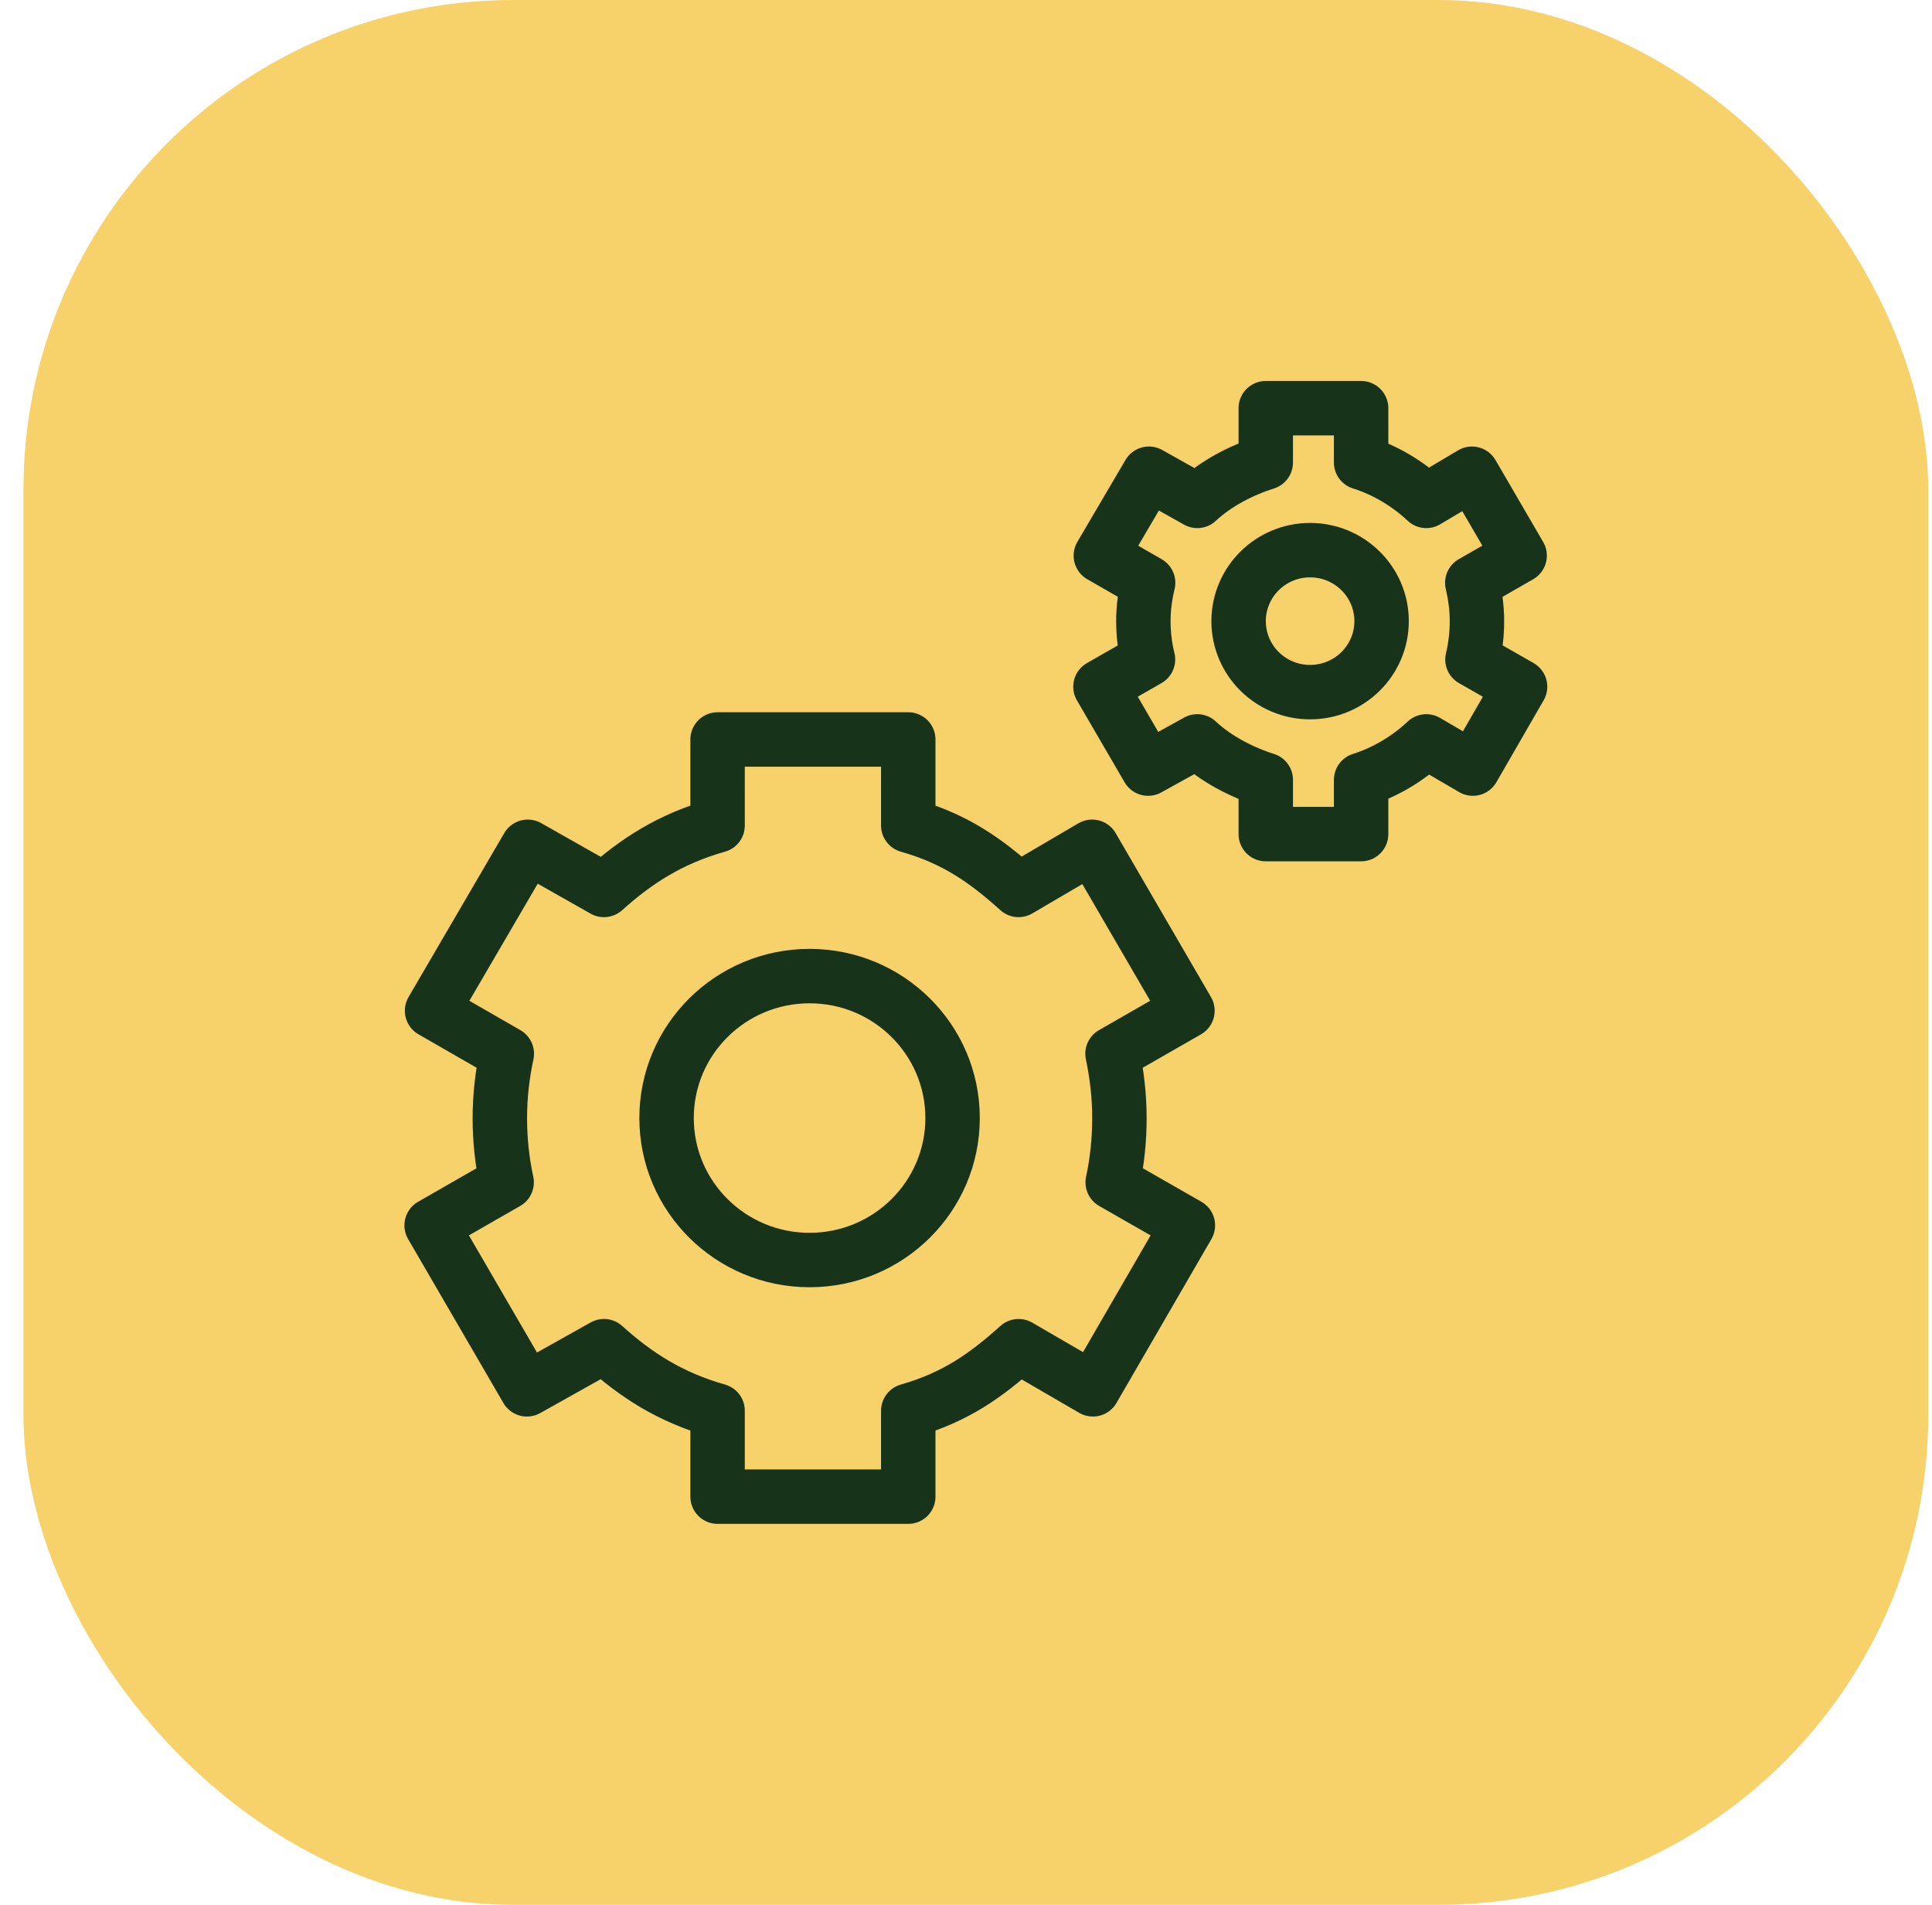
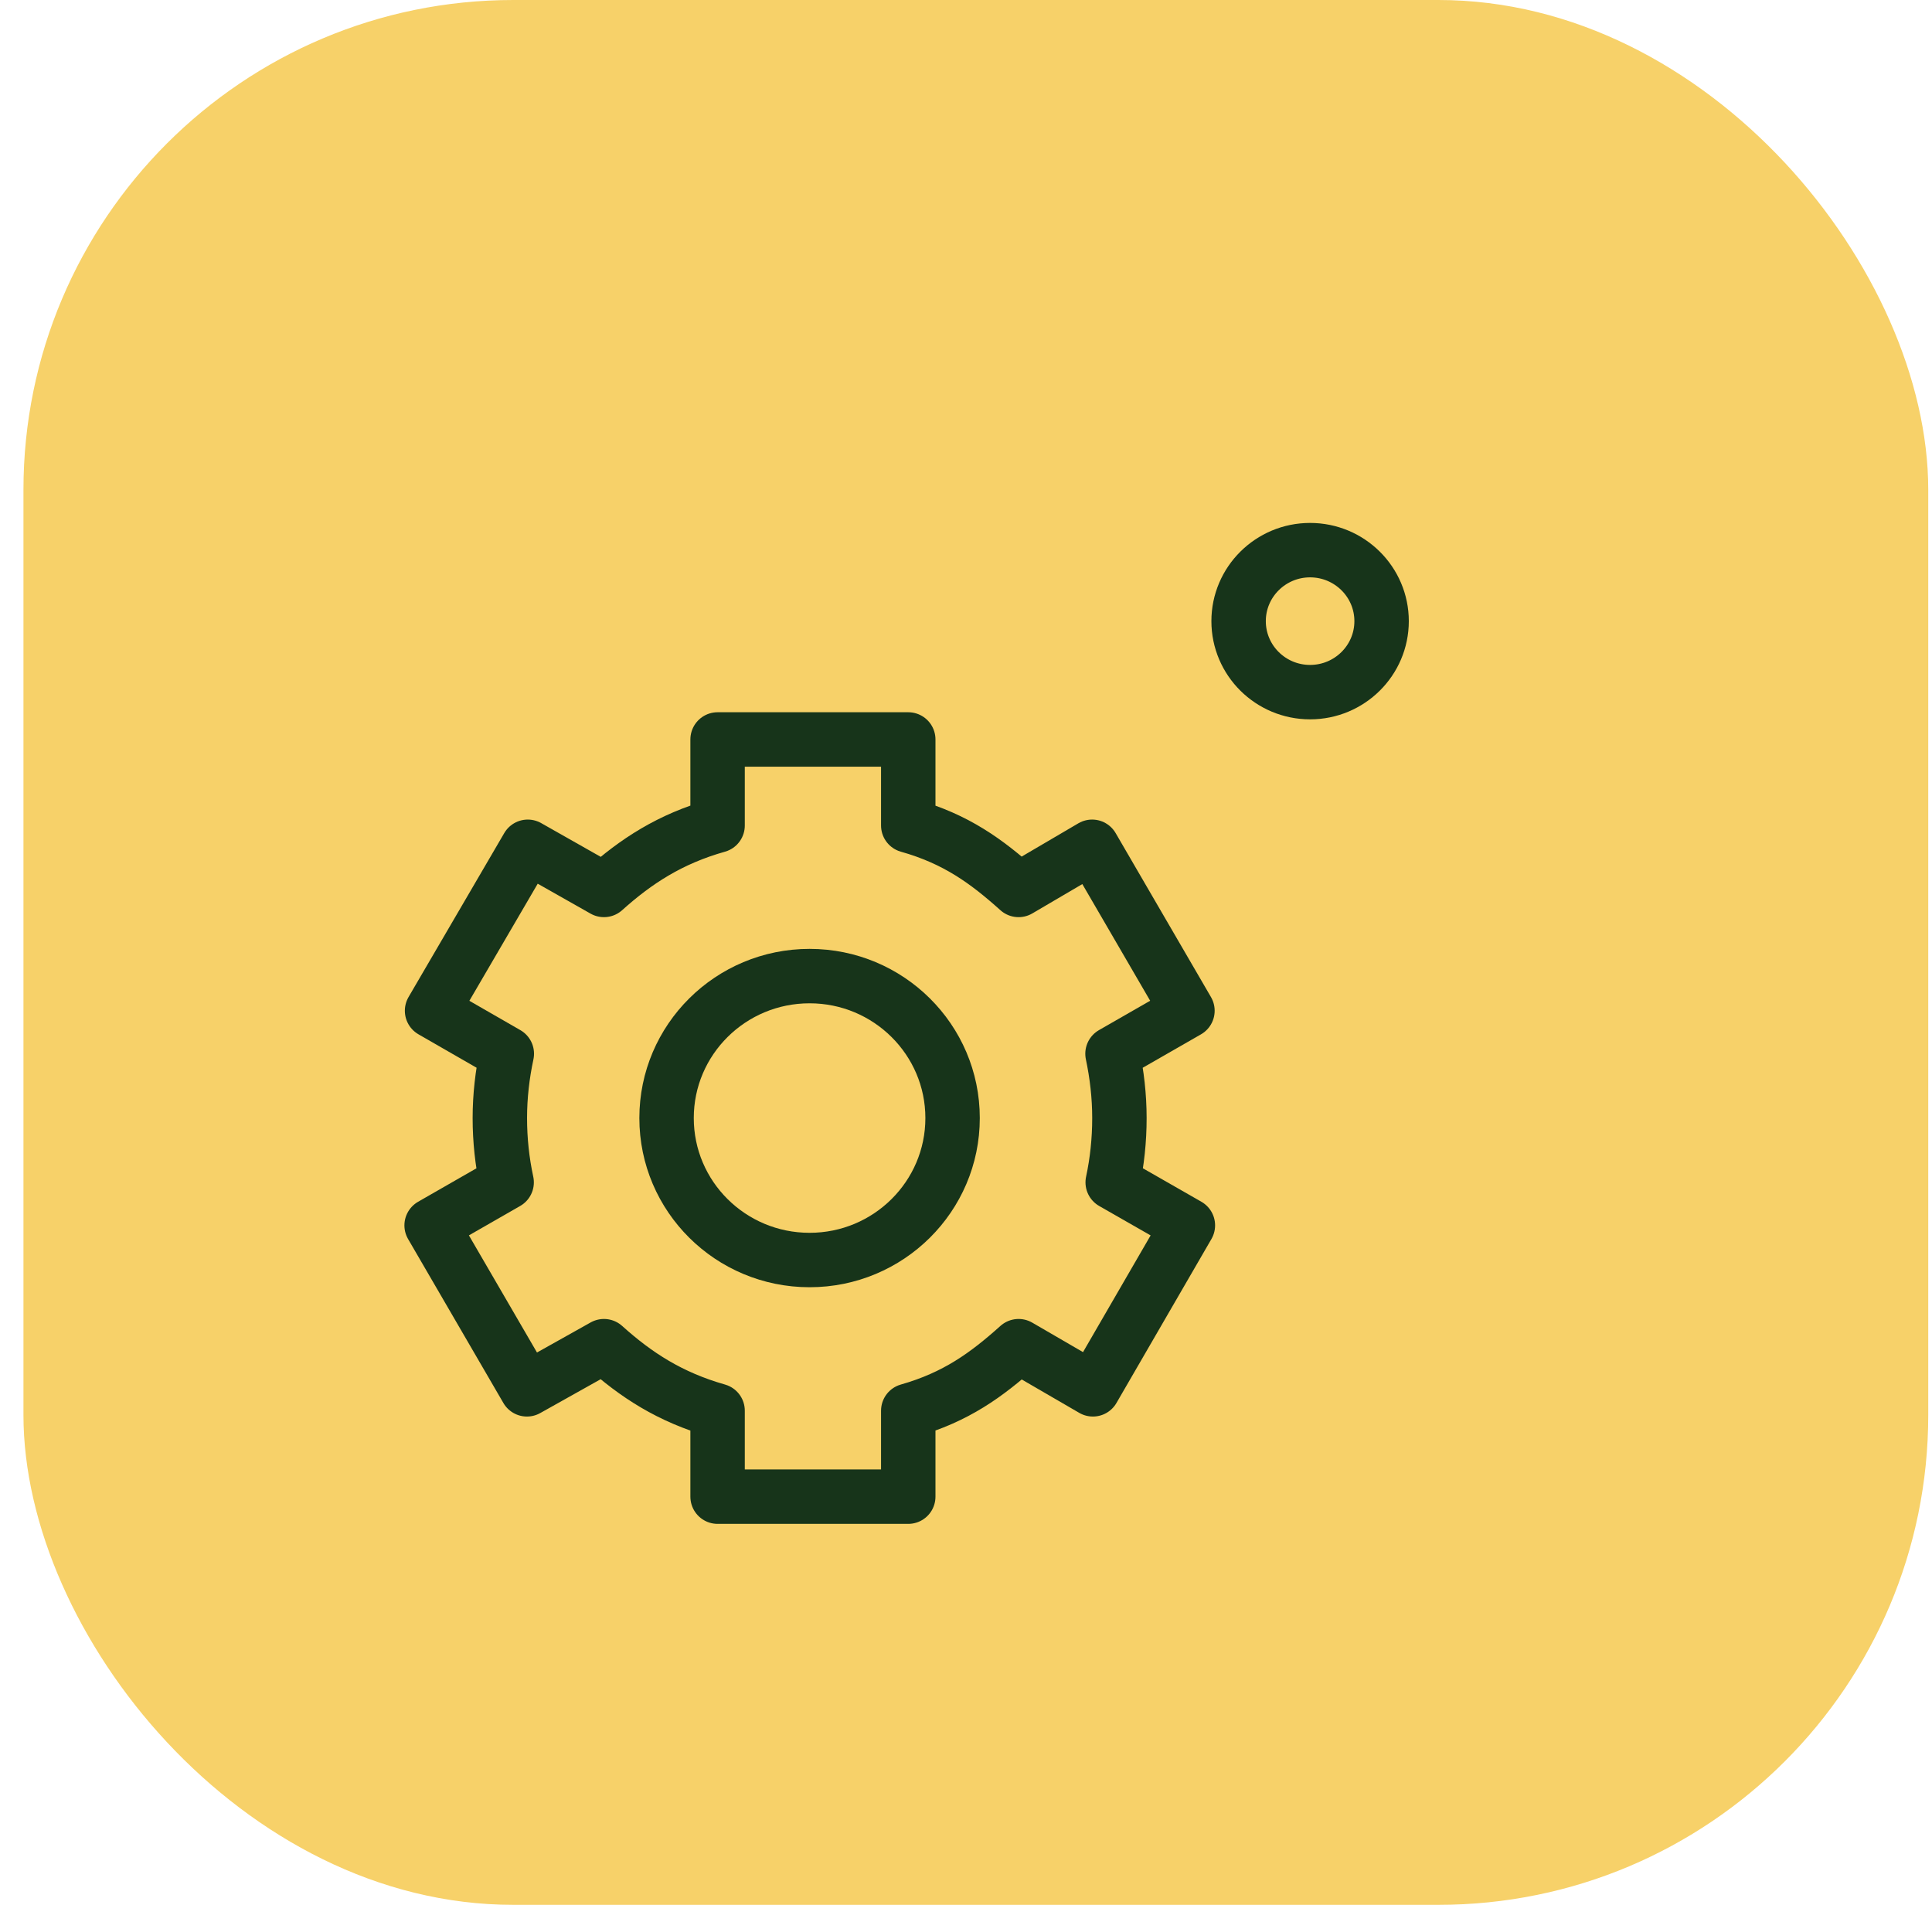
<svg xmlns="http://www.w3.org/2000/svg" width="71px" height="70px" viewBox="0 0 71 70" version="1.1">
  <title>Streamline_processing</title>
  <g id="Page-1" stroke="none" stroke-width="1" fill="none" fill-rule="evenodd">
    <g id="Document-Capture" transform="translate(-486, -90)">
      <g id="Streamline-team-workflows" transform="translate(457, 60)">
        <g id="Streamline_processing" transform="translate(29.862, 30)">
          <rect id="Rectangle" fill="#F7D169" x="0" y="0" width="70" height="70" rx="18" />
          <g id="Group-9" transform="translate(15, 15)" stroke="#17341A" stroke-linejoin="round" stroke-width="2">
            <path d="M19.145,26.087 C19.145,28.967 16.791,31.304 13.89,31.304 C10.985,31.304 8.634,28.967 8.634,26.087 C8.634,23.207 10.985,20.87 13.89,20.87 C16.791,20.87 19.145,23.207 19.145,26.087 Z" id="Stroke-1" />
            <path d="M34.911,7.826 C34.911,9.268 33.732,10.435 32.283,10.435 C30.833,10.435 29.656,9.268 29.656,7.826 C29.656,6.386 30.833,5.217 32.283,5.217 C33.732,5.217 34.911,6.386 34.911,7.826 Z" id="Stroke-3" />
            <path d="M25.276,26.087 C25.276,25.275 25.183,24.485 25.022,23.723 L27.776,22.143 L24.273,16.118 L21.57,17.704 C20.392,16.647 19.268,15.83 17.516,15.336 L17.516,12.174 L10.509,12.174 L10.509,15.336 C8.757,15.83 7.508,16.65 6.333,17.704 L3.533,16.118 L0.016,22.143 L2.763,23.723 C2.6,24.485 2.507,25.275 2.507,26.087 C2.507,26.899 2.593,27.689 2.757,28.45 L0,30.031 L3.502,36.056 L6.333,34.47 C7.508,35.527 8.757,36.344 10.509,36.842 L10.509,40 L17.516,40 L17.516,36.842 C19.268,36.344 20.392,35.527 21.571,34.47 L24.302,36.056 L27.792,30.031 L25.029,28.45 C25.192,27.689 25.276,26.899 25.276,26.087 Z" id="Stroke-5" />
-             <path d="M38.415,7.826 C38.415,7.341 38.35,6.871 38.243,6.417 L39.984,5.419 L38.232,2.409 L36.553,3.407 C35.864,2.76 35.034,2.273 34.158,1.995 L34.158,0 L30.654,0 L30.654,1.997 C29.778,2.273 28.825,2.76 28.139,3.407 L26.361,2.409 L24.593,5.419 L26.331,6.417 C26.221,6.871 26.156,7.341 26.156,7.826 C26.156,8.311 26.215,8.781 26.326,9.235 L24.579,10.235 L26.331,13.245 L28.137,12.245 C28.824,12.892 29.778,13.383 30.654,13.659 L30.654,15.652 L34.158,15.652 L34.158,13.659 C35.034,13.383 35.864,12.892 36.554,12.245 L38.264,13.245 L40,10.235 L38.25,9.235 C38.359,8.783 38.415,8.311 38.415,7.826 Z" id="Stroke-7" />
          </g>
        </g>
      </g>
    </g>
  </g>
</svg>